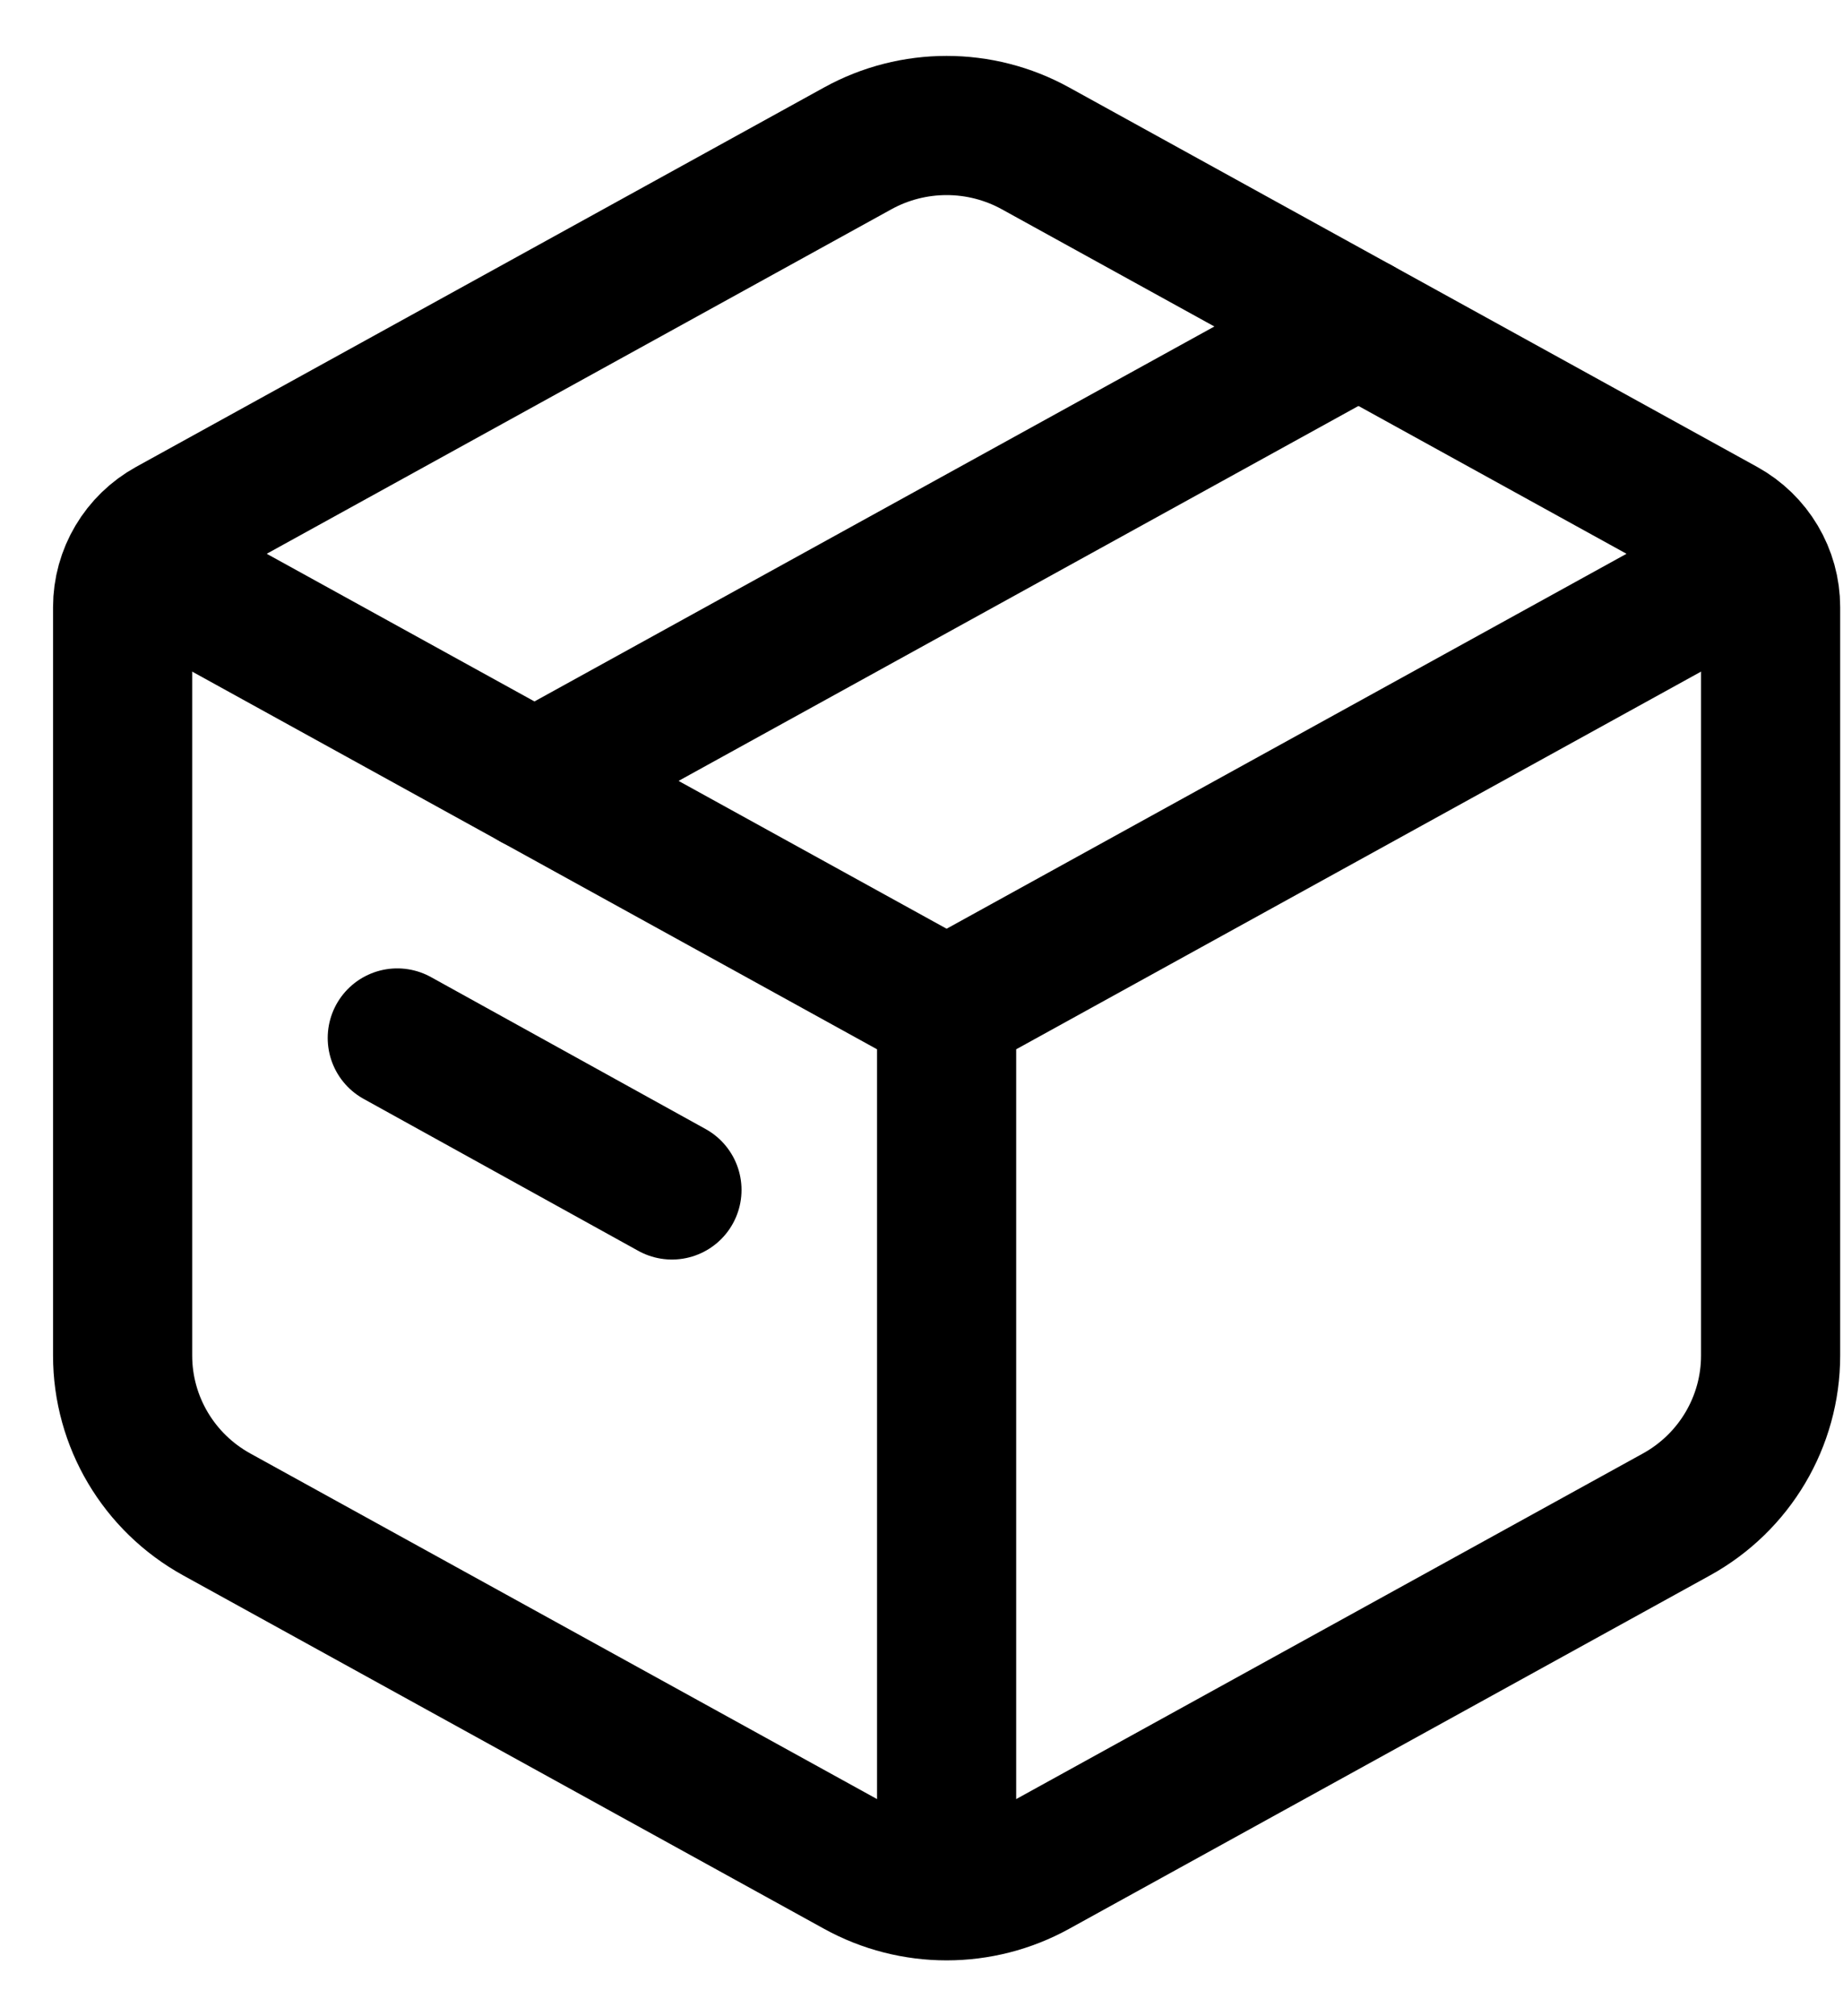
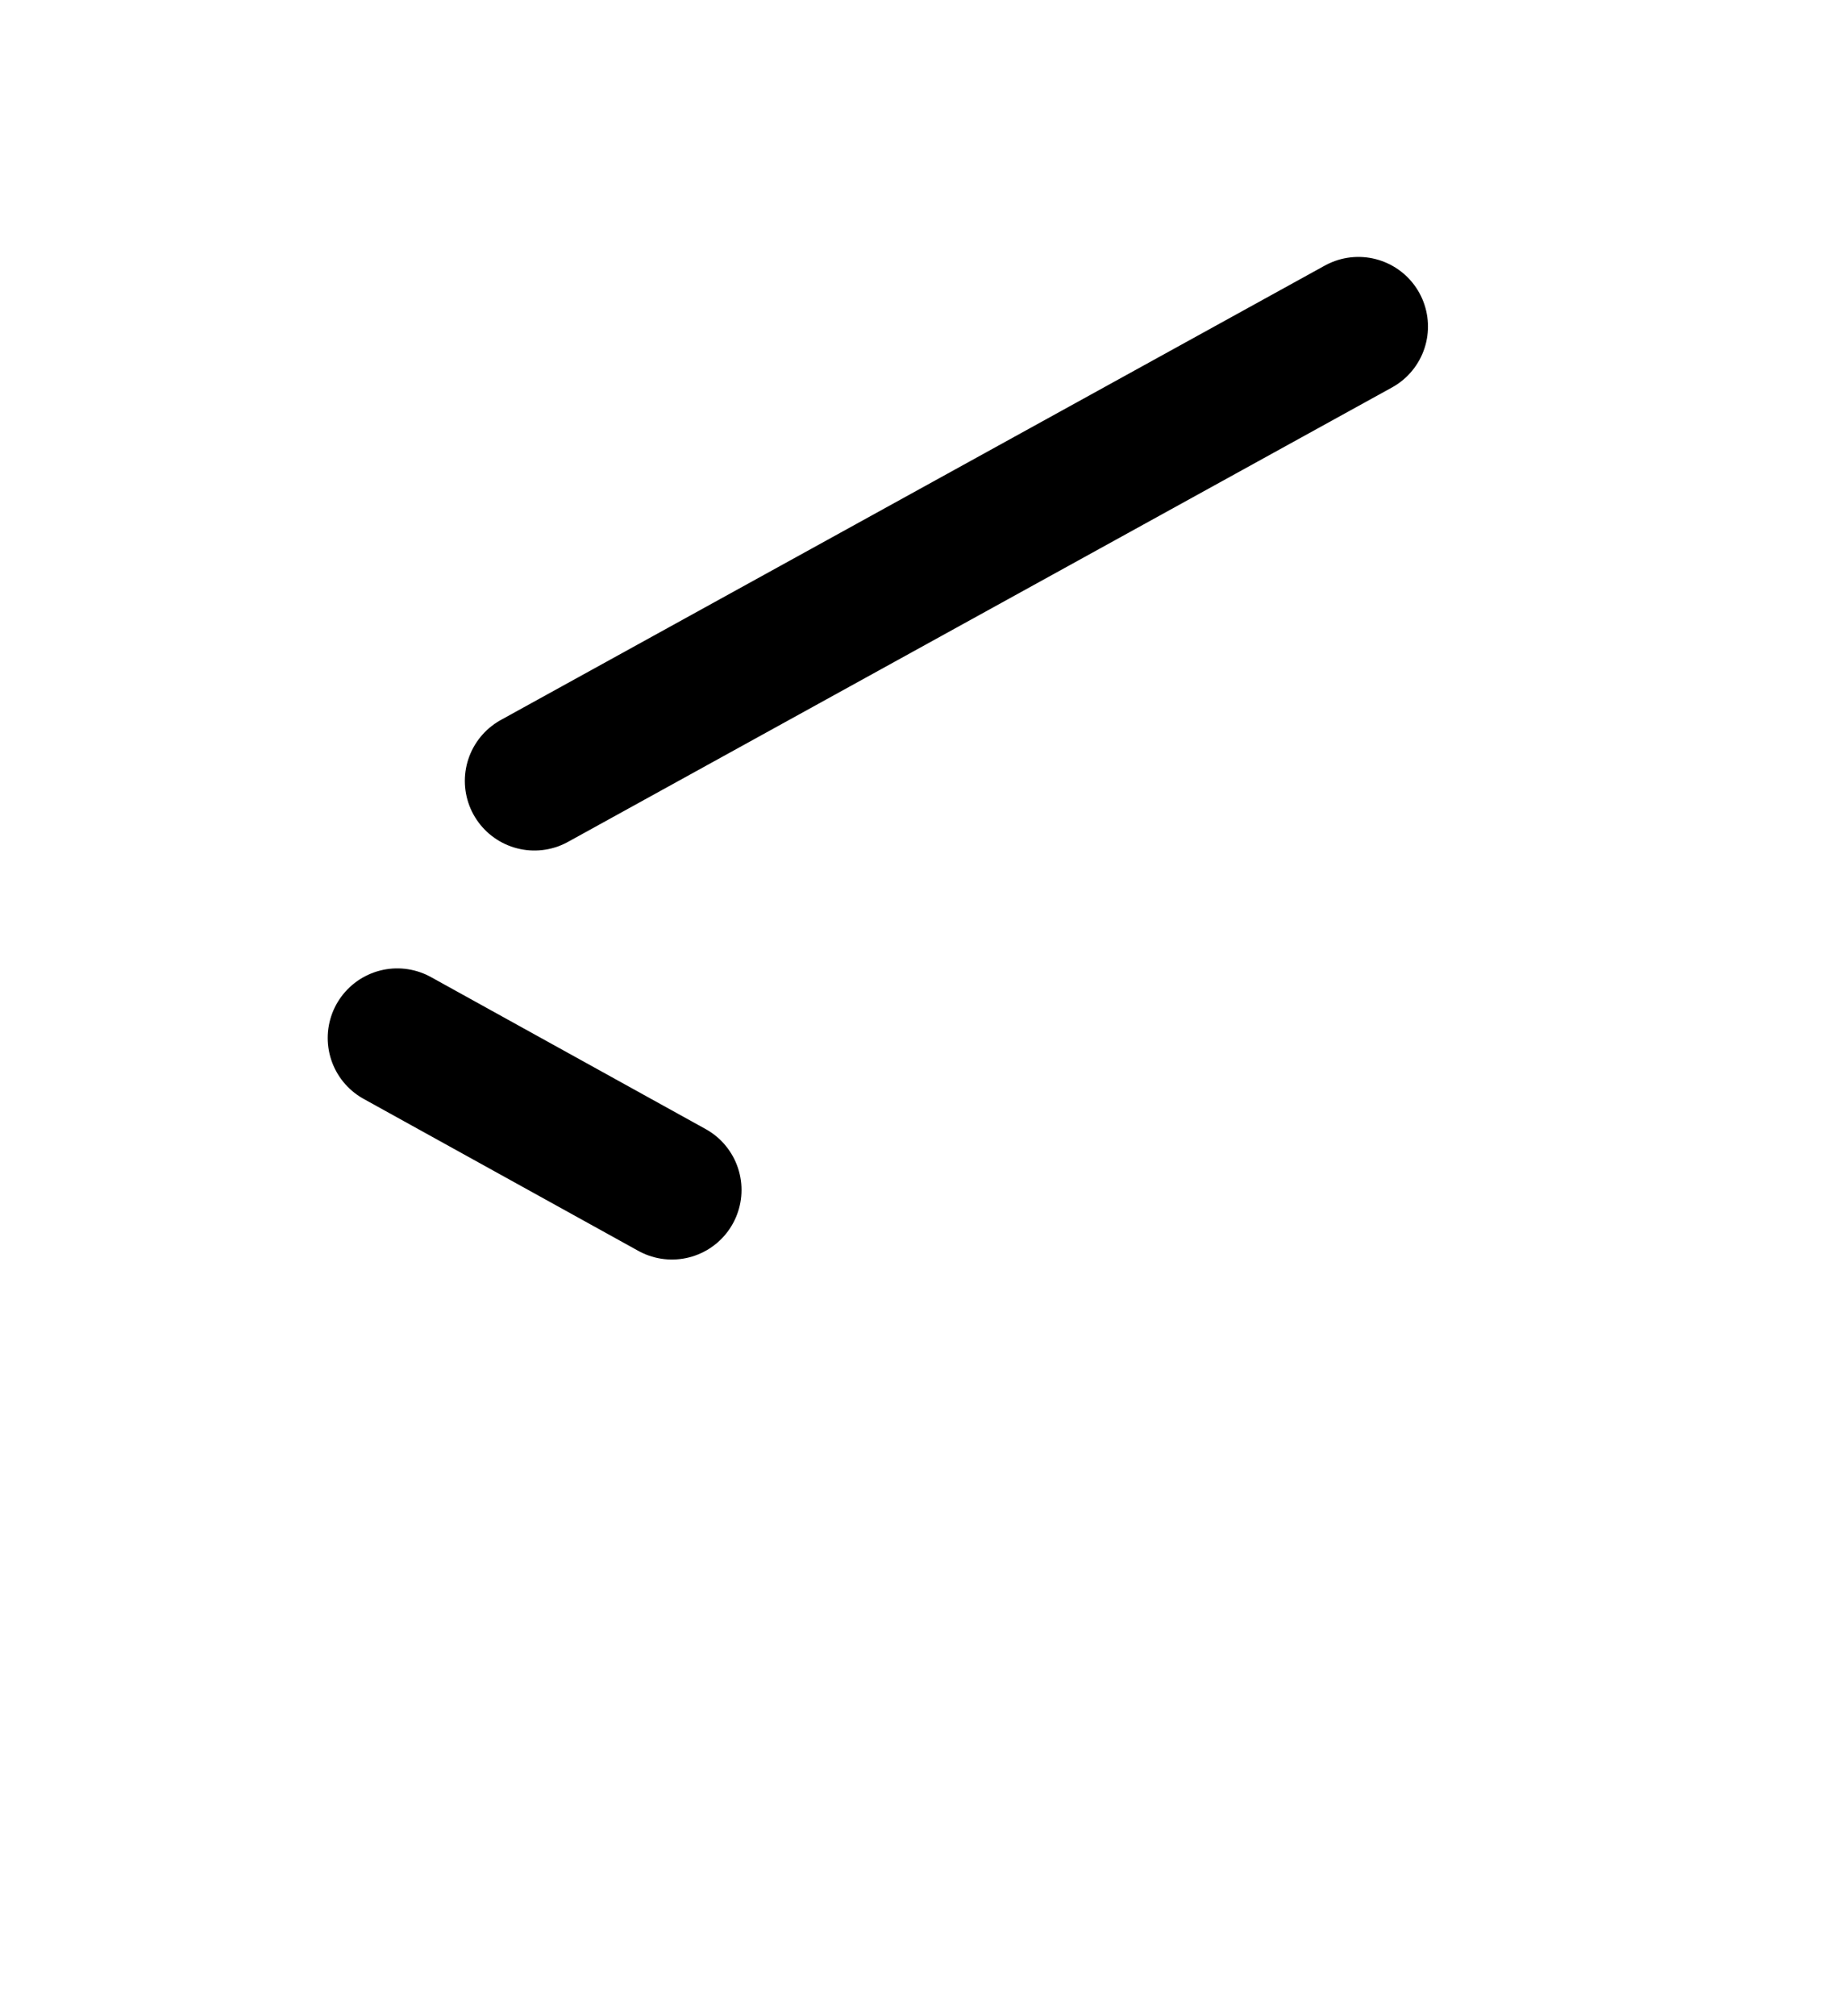
<svg xmlns="http://www.w3.org/2000/svg" width="32" height="35" viewBox="0 0 32 35" fill="none">
-   <path d="M14.892 2.576C15.852 2.046 17.02 2.046 17.98 2.576L29.925 9.162C30.43 9.44 30.743 9.968 30.743 10.54V23.531C30.743 24.677 30.117 25.733 29.108 26.289L17.98 32.424C17.02 32.954 15.852 32.954 14.892 32.424L3.764 26.289C2.755 25.733 2.129 24.677 2.129 23.531V10.54C2.129 9.968 2.442 9.44 2.947 9.162L14.892 2.576Z" stroke="#E29859" style="stroke:#E29859;stroke:color(display-p3 0.886 0.596 0.349);stroke-opacity:1;" stroke-width="2.416" stroke-linecap="round" stroke-linejoin="round" />
-   <path d="M2.129 9.613L16.436 17.501M16.436 17.501L30.743 9.613M16.436 17.501V32.488" stroke="#E29859" style="stroke:#E29859;stroke:color(display-p3 0.886 0.596 0.349);stroke-opacity:1;" stroke-width="2.416" stroke-linejoin="round" />
  <path d="M9.279 13.556L23.586 5.668" stroke="#E29859" style="stroke:#E29859;stroke:color(display-p3 0.886 0.596 0.349);stroke-opacity:1;" stroke-width="2.416" stroke-linecap="round" stroke-linejoin="round" />
  <path d="M6.898 18.018L11.667 20.656" stroke="#E29859" style="stroke:#E29859;stroke:color(display-p3 0.886 0.596 0.349);stroke-opacity:1;" stroke-width="2.416" stroke-linecap="round" stroke-linejoin="round" />
</svg>